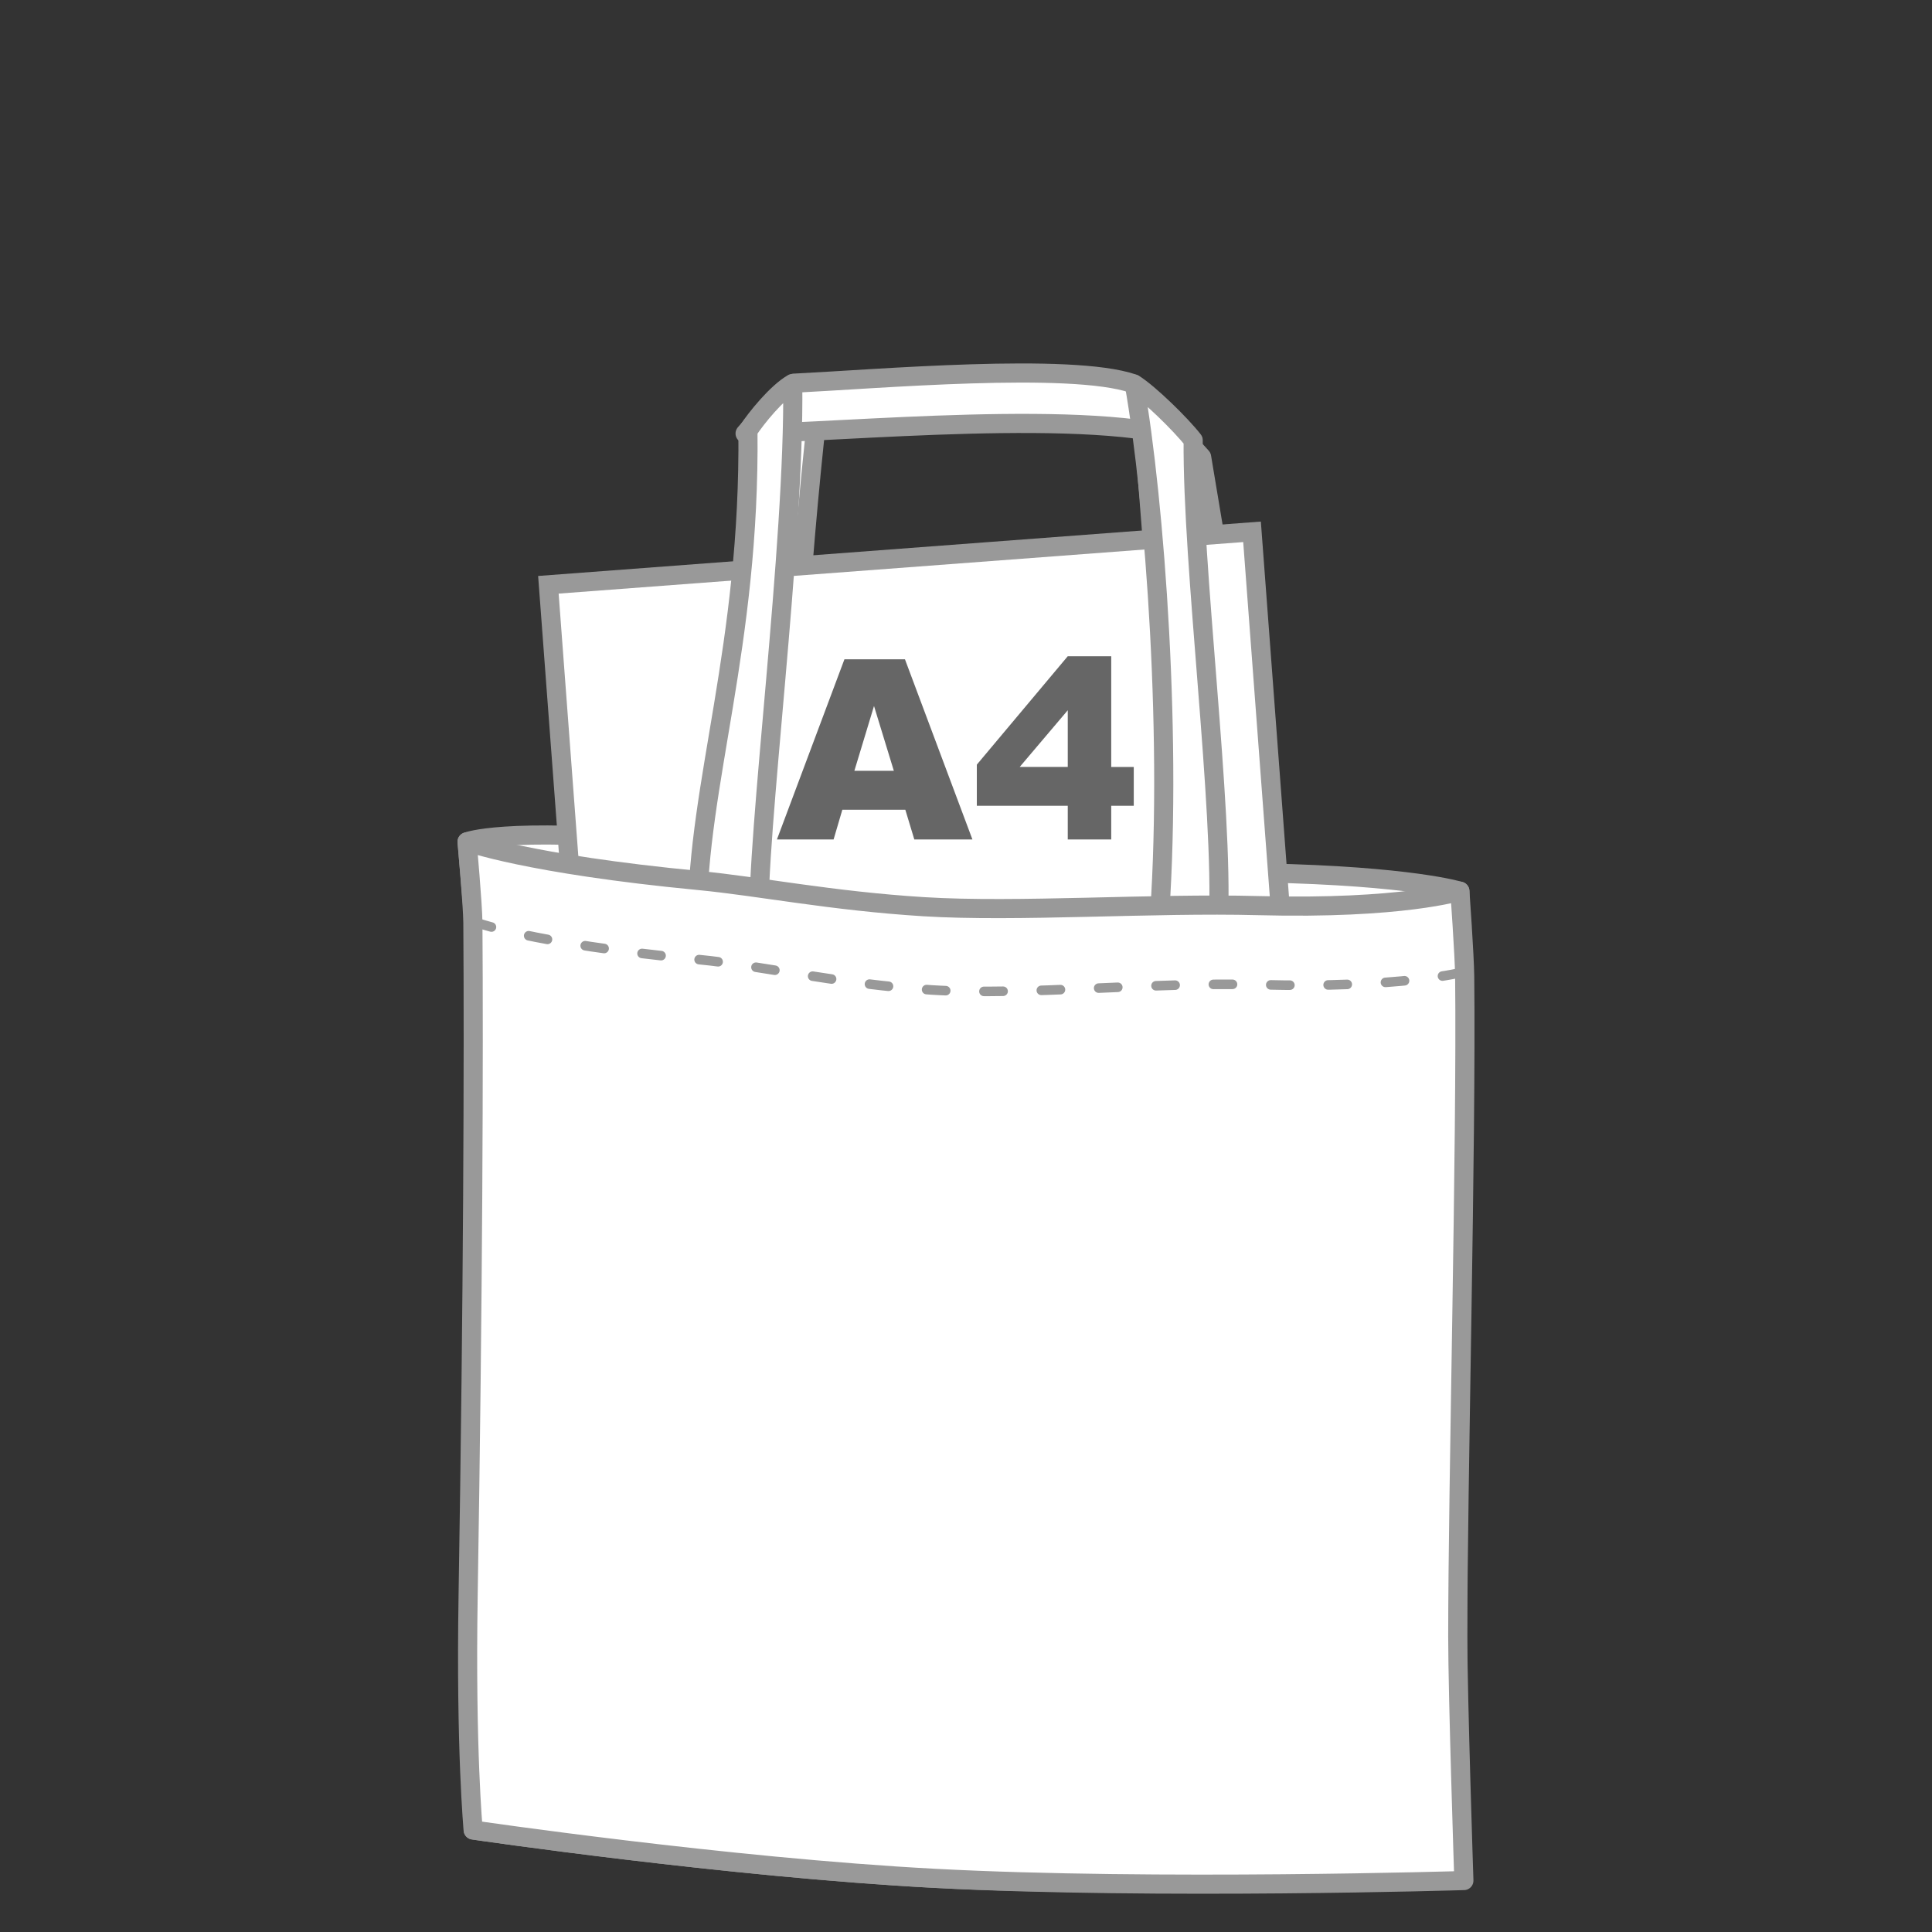
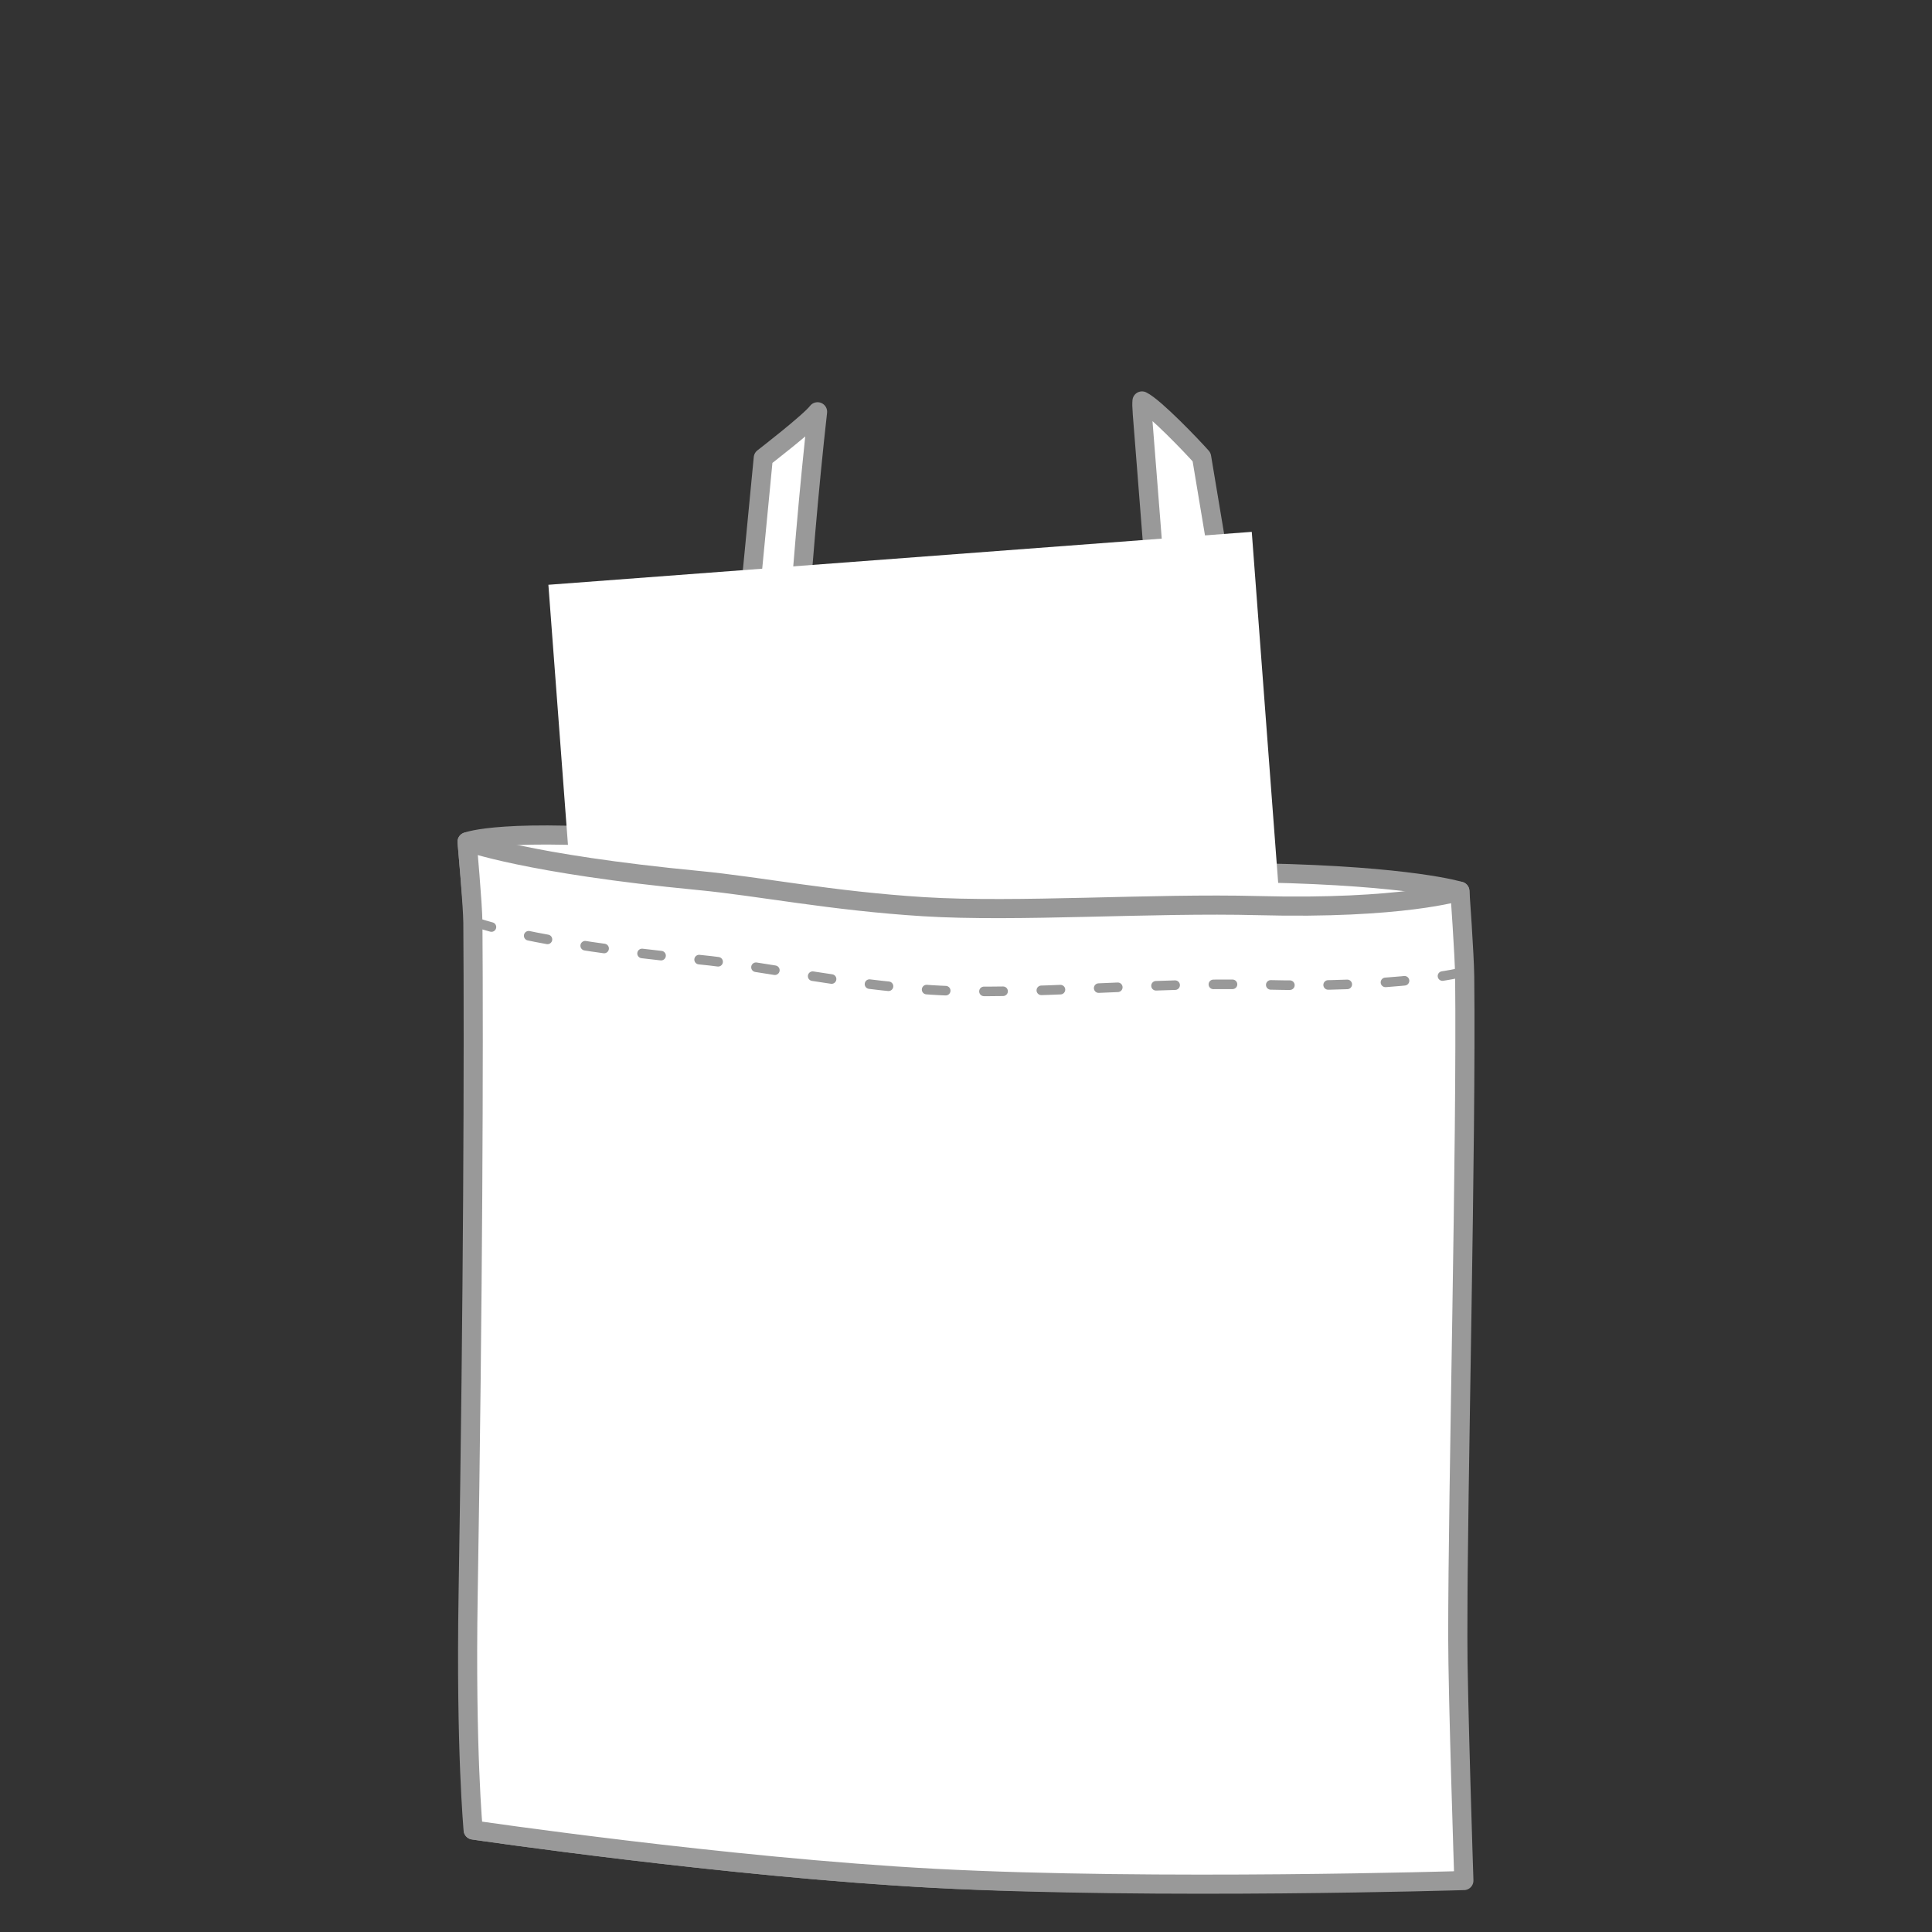
<svg xmlns="http://www.w3.org/2000/svg" fill-rule="evenodd" stroke-linecap="round" stroke-linejoin="round" stroke-miterlimit="10" clip-rule="evenodd" viewBox="0 0 101 101">
  <rect x="0" y="0" width="101" height="101" fill="#333333" stroke="none" />
-   <path fill="none" d="M0 0h100v100H0z" />
  <path fill="#fff" fill-rule="nonzero" stroke="#999" d="M37.638 49.688c.591.188 2.59.421 3.276.373.188-9.492.945-20.725 1.826-28.534-.421.55-2.837 2.411-2.837 2.411-2.035 21.262-2.017 20.169-2.265 25.75z" />
-   <path fill="#fff" fill-rule="nonzero" stroke="#999" d="M62.36 23.05c-5.183-1.772-18.323-.43-23.408-.387.566-.619 1.973-2.344 2.592-2.633 4.292-.21 14.407-1.092 17.69.024.93.802 2.873 2.775 3.127 2.996z" />
  <path fill="#fff" fill-rule="nonzero" stroke="#999" d="M65.016 49.486l-3.142.575c-2.164-29.493-2.212-28.397-2.173-29.1.667.325 2.666 2.419 3.116 2.933 2.283 13.688 2.222 12.602 2.199 25.592z" />
  <path fill="#fff" fill-rule="nonzero" stroke="#999" d="M76.152 97.935s-15.73.87-27.27.26c-10.87-.574-24.145-2.527-24.145-2.527l.036-47.49-.356-4.171s1.915-.774 10.35-.04c5.472.477 9.33.214 16.048.579 4.723.257 12.187 1.026 15.28 1.09 7.687.158 10.224.953 10.224.953l-.167 51.346z" />
  <path fill="#fff" d="M32.647 83.432l36.77-2.768-3.978-52.86-36.771 2.767z" />
-   <path fill="#999" fill-rule="nonzero" d="M65.914 27.266L28.132 30.11l4.04 53.857 37.782-2.843-4.04-53.858zm-.922 1.072l3.89 51.865-35.788 2.692-3.89-51.863 35.788-2.694z" />
-   <path fill="#666" fill-rule="nonzero" d="M46.727 40.294l-1.036-3.386-1.026 3.386h2.062zm.602 2.036h-3.293l-.458 1.555h-2.962l3.528-9.417h3.165l3.527 9.417h-3.038l-.47-1.555zM55.82 40.095V37.13l-2.513 2.964h2.512zm0 2.03h-4.754v-2.152l4.753-5.666h2.273v5.788h1.178v2.03h-1.178v1.76H55.82v-1.76z" />
-   <path fill="#fff" fill-rule="nonzero" stroke="#999" d="M36.458 48.07c.54.16 2.756.422 3.218.445-.141-4.963 1.872-19.952 1.766-28.47-.85.491-1.91 1.817-2.342 2.47.12 11.253-2.637 18.466-2.642 25.555zM63.695 48.162c-.539.178-2.397.504-3.143.575.788-9.72-.19-22.622-1.253-28.653.792.504 2.417 2.086 3.077 2.93-.057 6.568 1.593 19.222 1.32 25.148z" />
  <path fill="#fff" fill-rule="nonzero" stroke="#999" d="M76.527 98.31s-16.105.496-27.646-.114c-10.869-.575-24.144-2.528-24.144-2.528s-.397-4.145-.264-12.3c.256-15.602.298-28.248.248-35.13-.007-.954-.304-4.231-.304-4.231s3.131 1.163 12.133 2.026c3.121.299 6.92 1.068 11.738 1.367 4.886.303 11.933-.202 17.483-.057 7.534.199 10.548-.754 10.548-.754s.238 3.336.251 4.449c.096 8.812-.362 26.643-.362 34.507 0 3.113.32 12.766.32 12.766z" />
  <path fill="none" stroke="#999" stroke-dasharray="1 2" stroke-width=".5" d="M24.737 48.166s2.812 1.137 11.813 2c3.121.298 7.371 1.29 12.188 1.588 4.886.303 11.483-.424 17.033-.278 7.534.199 10.756-.667 10.756-.667" />
</svg>